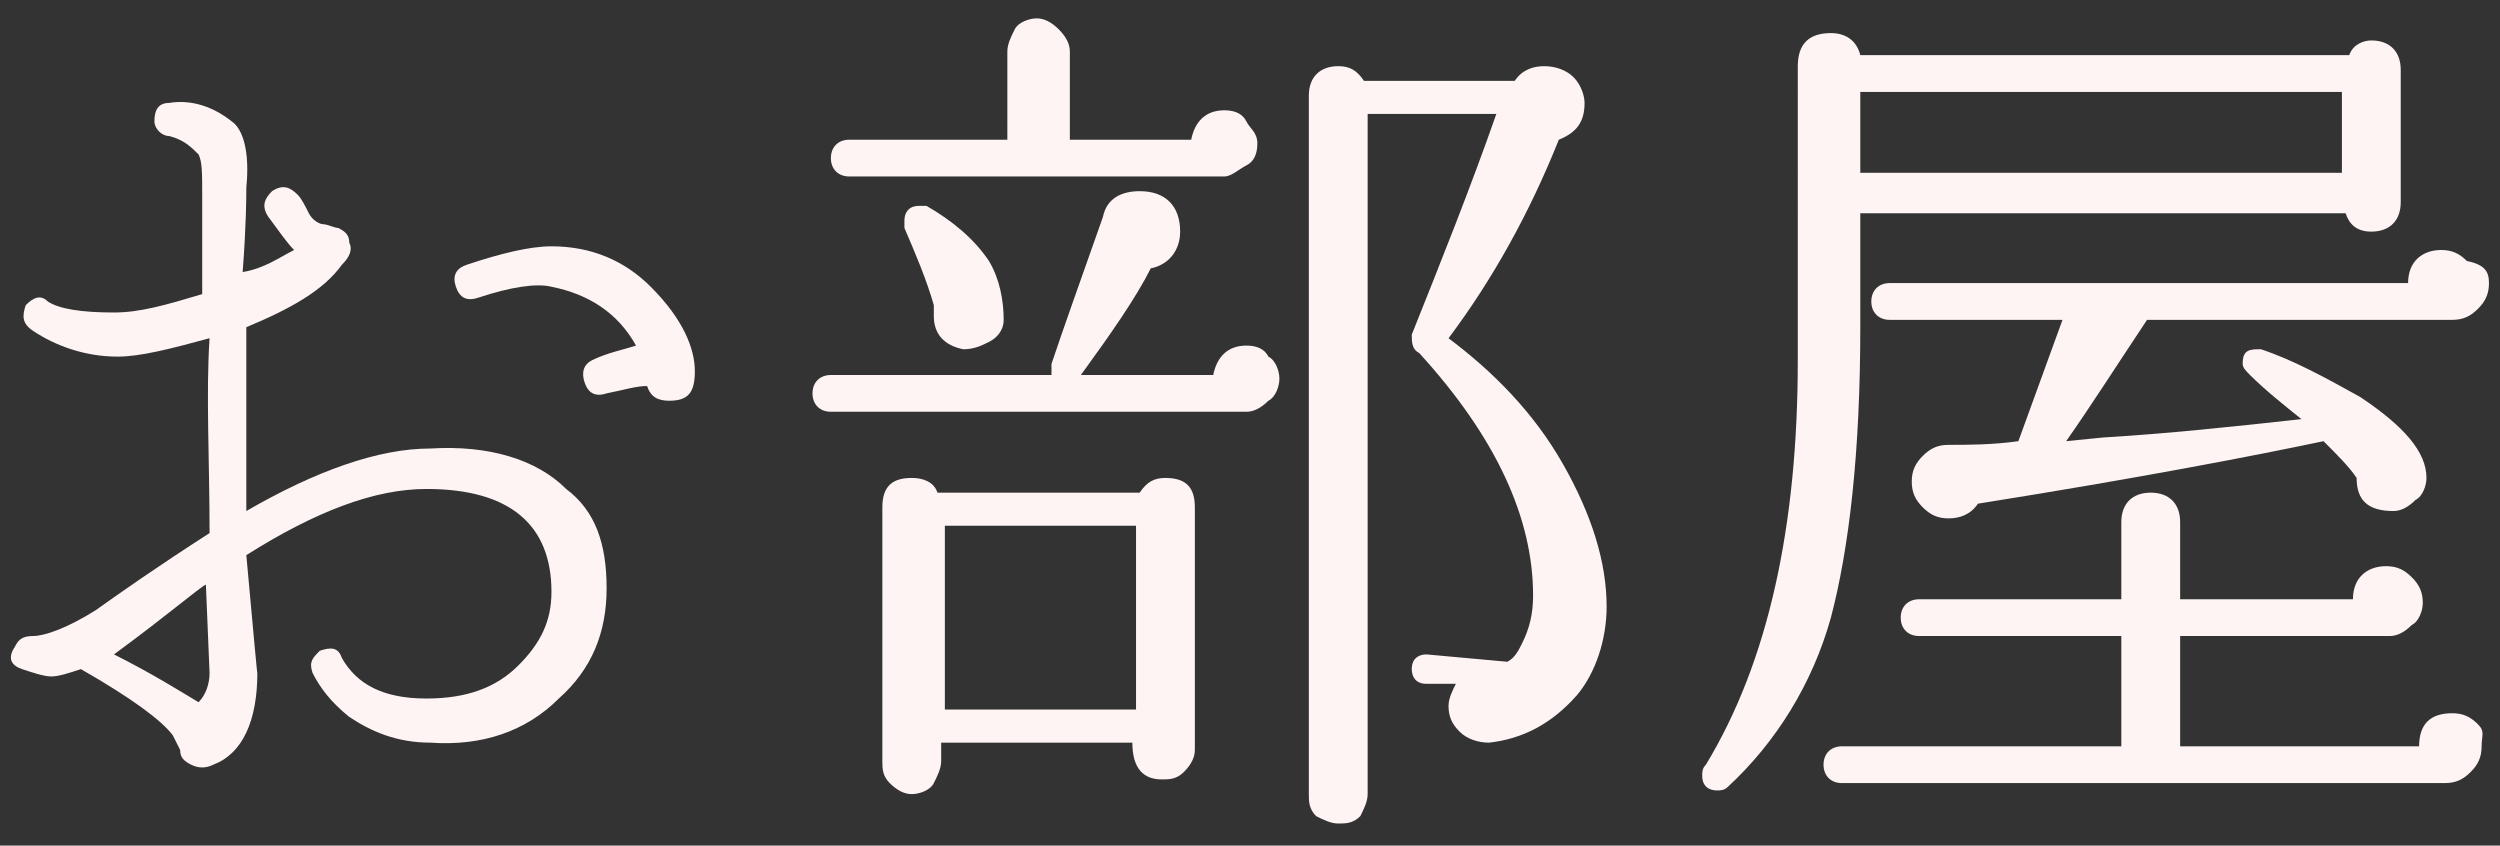
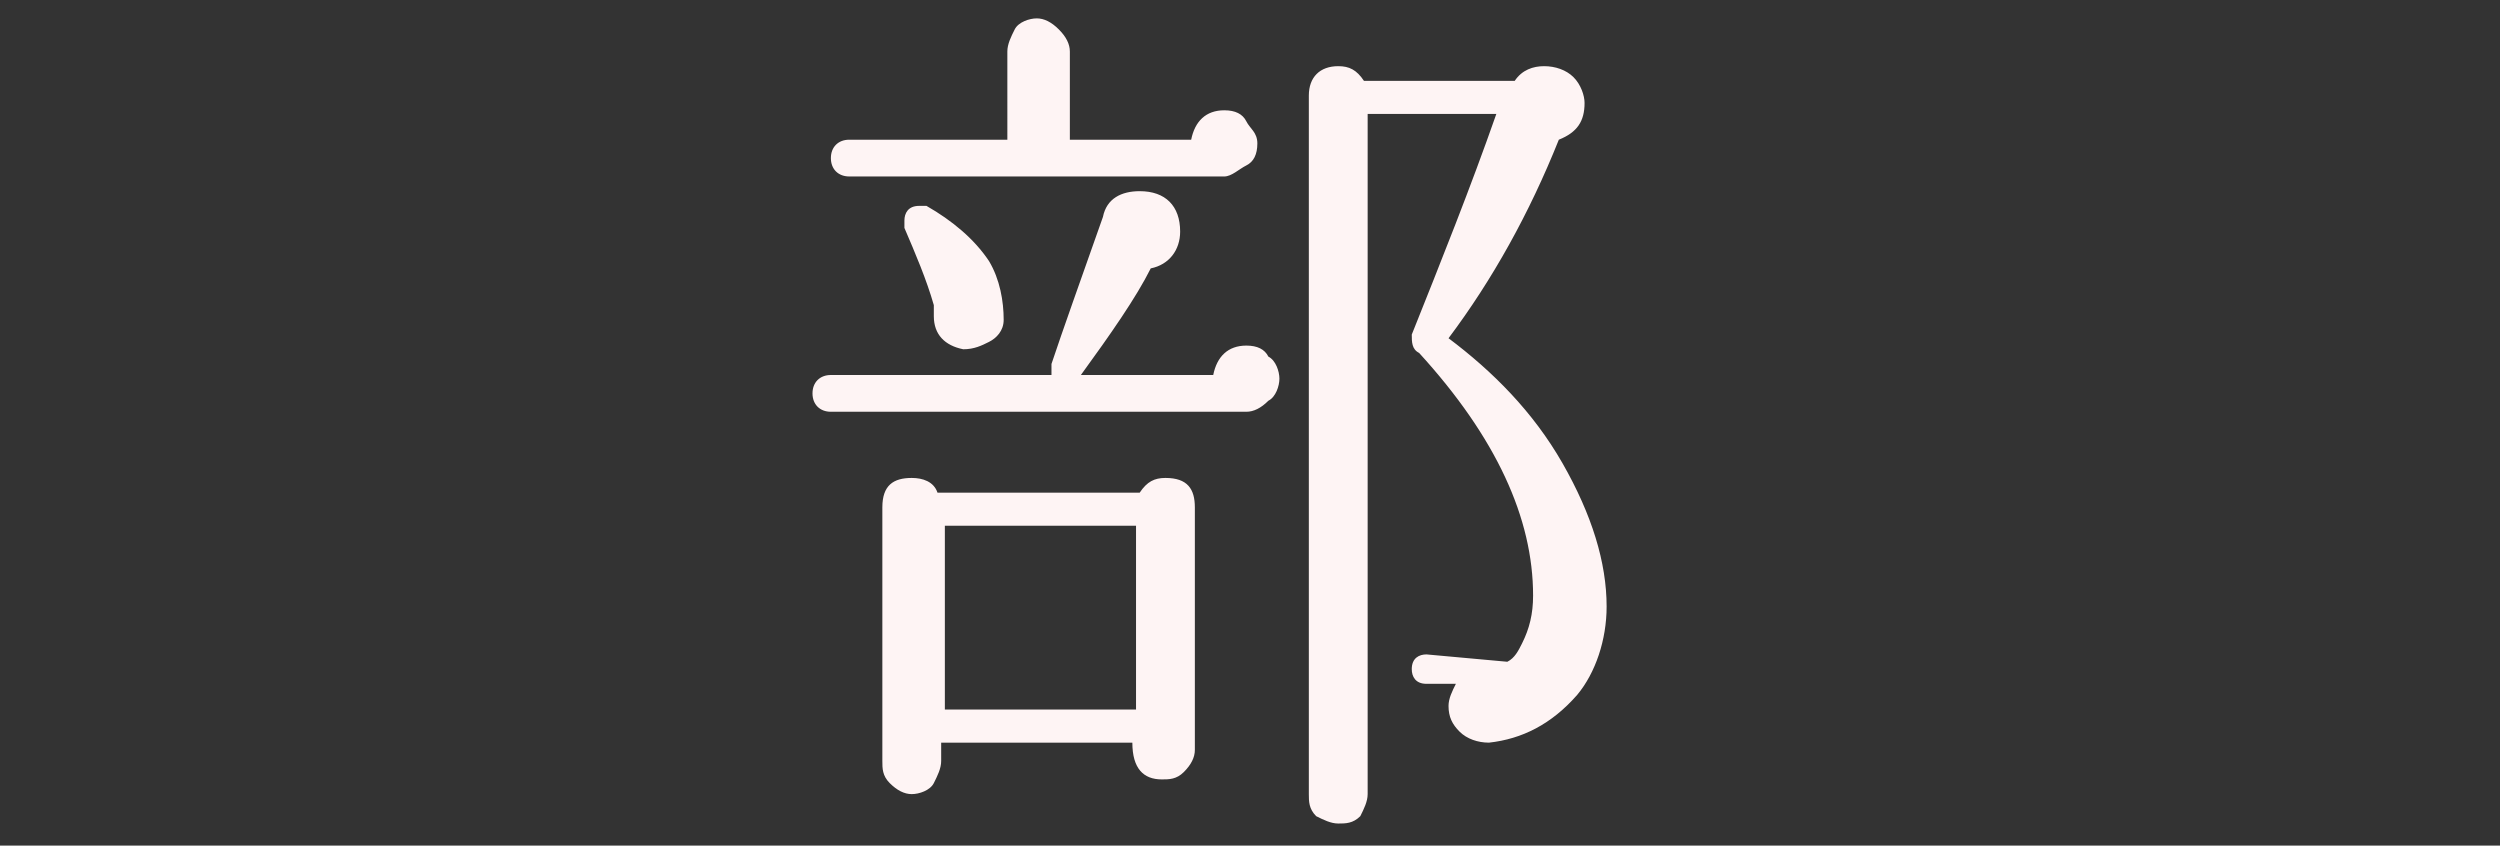
<svg xmlns="http://www.w3.org/2000/svg" version="1.1" id="レイヤー_1" x="0px" y="0px" viewBox="0 0 68 23" style="enable-background:new 0 0 68 23;" xml:space="preserve">
  <rect x="0" y="0" width="68" height="23" fill="#333333" stroke="none" />
  <style type="text/css">
	.st0{fill:#FEF4F4;}
</style>
  <g>
-     <path class="st0" d="M16.5,16c0,1.2-0.4,2.2-1.3,3c-0.9,0.9-2.1,1.3-3.5,1.2c-0.9,0-1.6-0.3-2.2-0.7c-0.5-0.4-0.8-0.8-1-1.2   c-0.1-0.3,0-0.4,0.2-0.6c0.3-0.1,0.5-0.1,0.6,0.2c0.4,0.7,1.1,1.1,2.3,1.1c1.1,0,1.9-0.3,2.5-0.9c0.6-0.6,0.9-1.2,0.9-2   c0-1.8-1.1-2.8-3.4-2.8c-1.4,0-3,0.6-4.9,1.8C6.9,17.3,7,18.4,7,18.3c0,1.3-0.4,2.2-1.2,2.5c-0.2,0.1-0.4,0.1-0.6,0   c-0.2-0.1-0.3-0.2-0.3-0.4l-0.2-0.4c-0.3-0.4-1.1-1-2.5-1.8c-0.3,0.1-0.6,0.2-0.8,0.2s-0.5-0.1-0.8-0.2s-0.4-0.3-0.2-0.6   c0.1-0.2,0.2-0.3,0.5-0.3c0.3,0,0.9-0.2,1.7-0.7c0.7-0.5,1.7-1.2,3.1-2.1c0-2-0.1-3.8,0-5.3C4.6,9.5,3.8,9.7,3.2,9.7   C2.3,9.7,1.5,9.4,0.9,9C0.6,8.8,0.6,8.6,0.7,8.3C0.9,8.1,1.1,8,1.3,8.2c0.3,0.2,0.9,0.3,1.8,0.3c0.7,0,1.4-0.2,2.4-0.5   c0-1.5,0-2.4,0-2.7c0-0.6,0-0.9-0.1-1.1C5.2,4,5,3.8,4.6,3.7c-0.2,0-0.4-0.2-0.4-0.4c0-0.3,0.1-0.5,0.4-0.5   c0.6-0.1,1.2,0.1,1.7,0.5c0.3,0.2,0.5,0.8,0.4,1.8c0,0.2,0,1-0.1,2.3C7.2,7.3,7.6,7,8,6.8C7.8,6.6,7.6,6.3,7.3,5.9   C7.1,5.6,7.2,5.4,7.4,5.2C7.7,5,7.9,5.1,8.1,5.3c0.1,0.1,0.2,0.3,0.3,0.5C8.5,6,8.7,6.1,8.8,6.1s0.3,0.1,0.4,0.1   c0.2,0.1,0.3,0.2,0.3,0.4c0.1,0.2,0,0.4-0.2,0.6C8.8,7.9,7.9,8.4,6.7,8.9c0,2.2,0,3.9,0,5c1.9-1.1,3.6-1.7,5-1.7   c1.6-0.1,2.9,0.3,3.7,1.1C16.2,13.9,16.5,14.8,16.5,16z M5.7,18.3l-0.1-2.4c-0.2,0.1-1,0.8-2.5,1.9c1,0.5,1.8,1,2.3,1.3   C5.6,18.9,5.7,18.6,5.7,18.3z M18.9,10.1c0,0.6-0.2,0.8-0.7,0.8c-0.3,0-0.5-0.1-0.6-0.4c-0.3,0-0.6,0.1-1.1,0.2   c-0.3,0.1-0.5,0-0.6-0.3c-0.1-0.3,0-0.5,0.2-0.6c0.4-0.2,0.9-0.3,1.2-0.4c-0.5-0.9-1.3-1.4-2.3-1.6c-0.4-0.1-1.1,0-2,0.3   c-0.3,0.1-0.5,0-0.6-0.3c-0.1-0.3,0-0.5,0.3-0.6c0.9-0.3,1.7-0.5,2.3-0.5c1.1,0,2,0.4,2.7,1.1C18.6,8.7,18.9,9.5,18.9,10.1z" />
    <path class="st0" d="M34.8,10.3c0,0.2-0.1,0.5-0.3,0.6c-0.2,0.2-0.4,0.3-0.6,0.3H22.6c-0.3,0-0.5-0.2-0.5-0.5s0.2-0.5,0.5-0.5h6   c0-0.1,0-0.2,0-0.3C28.9,9,29.4,7.6,30,5.9c0.1-0.5,0.5-0.7,1-0.7c0.7,0,1.1,0.4,1.1,1.1c0,0.5-0.3,0.9-0.8,1   c-0.4,0.8-1.1,1.8-1.9,2.9H33c0.1-0.5,0.4-0.8,0.9-0.8c0.3,0,0.5,0.1,0.6,0.3C34.7,9.8,34.8,10.1,34.8,10.3z M34.2,3.9   c0,0.3-0.1,0.5-0.3,0.6s-0.4,0.3-0.6,0.3H23.1c-0.3,0-0.5-0.2-0.5-0.5s0.2-0.5,0.5-0.5h4.3V1.4c0-0.2,0.1-0.4,0.2-0.6   s0.4-0.3,0.6-0.3c0.2,0,0.4,0.1,0.6,0.3s0.3,0.4,0.3,0.6v2.4h3.3c0.1-0.5,0.4-0.8,0.9-0.8c0.3,0,0.5,0.1,0.6,0.3S34.2,3.6,34.2,3.9   z M32.5,20.4c0,0.2-0.1,0.4-0.3,0.6s-0.4,0.2-0.6,0.2c-0.5,0-0.8-0.3-0.8-1h-5.2v0.5c0,0.2-0.1,0.4-0.2,0.6s-0.4,0.3-0.6,0.3   c-0.2,0-0.4-0.1-0.6-0.3S24,20.9,24,20.7v-6.9c0-0.6,0.3-0.8,0.8-0.8c0.3,0,0.6,0.1,0.7,0.4H31c0.2-0.3,0.4-0.4,0.7-0.4   c0.6,0,0.8,0.3,0.8,0.8V20.4z M27.3,8.7c0,0.3-0.2,0.5-0.4,0.6s-0.4,0.2-0.7,0.2c-0.5-0.1-0.8-0.4-0.8-0.9c0-0.1,0-0.2,0-0.3   c-0.2-0.7-0.5-1.4-0.8-2.1c0-0.1,0-0.1,0-0.2c0-0.2,0.1-0.4,0.4-0.4c0.1,0,0.1,0,0.2,0c0.7,0.4,1.3,0.9,1.7,1.5   C27.2,7.6,27.3,8.2,27.3,8.7z M30.9,19.3v-5h-5.2v5H30.9z M40.5,20.2c-0.3,0-0.6-0.1-0.8-0.3c-0.2-0.2-0.3-0.4-0.3-0.7   c0-0.2,0.1-0.4,0.2-0.6l-0.8,0c-0.3,0-0.4-0.2-0.4-0.4c0-0.3,0.2-0.4,0.4-0.4l2.2,0.2c0.2-0.1,0.3-0.3,0.4-0.5   c0.2-0.4,0.3-0.8,0.3-1.3c0-2.1-1-4.3-3.1-6.6c-0.2-0.1-0.2-0.3-0.2-0.5c0.8-2,1.6-4,2.3-6h-3.5v18.5c0,0.2-0.1,0.4-0.2,0.6   c-0.2,0.2-0.4,0.2-0.6,0.2c-0.2,0-0.4-0.1-0.6-0.2c-0.2-0.2-0.2-0.4-0.2-0.6v-19c0-0.5,0.3-0.8,0.8-0.8c0.3,0,0.5,0.1,0.7,0.4h4.1   c0.2-0.3,0.5-0.4,0.8-0.4c0.3,0,0.6,0.1,0.8,0.3c0.2,0.2,0.3,0.5,0.3,0.7c0,0.5-0.2,0.8-0.7,1c-0.8,2-1.8,3.8-3,5.4   c1.2,0.9,2.3,2,3.1,3.4s1.2,2.7,1.2,3.9c0,0.9-0.3,1.8-0.8,2.4C42.2,19.7,41.4,20.1,40.5,20.2z" />
-     <path class="st0" d="M65.3,5.5c0,0.5-0.3,0.8-0.8,0.8c-0.4,0-0.6-0.2-0.7-0.5H50.6v3.1c0,3.4-0.3,6-0.8,7.9   c-0.5,1.8-1.5,3.4-2.8,4.6c-0.1,0.1-0.2,0.1-0.3,0.1c-0.2,0-0.4-0.1-0.4-0.4c0-0.1,0-0.2,0.1-0.3c1.7-2.8,2.5-6.5,2.5-11V1.8   c0-0.6,0.3-0.9,0.9-0.9c0.4,0,0.7,0.2,0.8,0.6h13.3c0.1-0.3,0.4-0.4,0.6-0.4c0.5,0,0.8,0.3,0.8,0.8V5.5z M67.5,20.3   c0,0.3-0.1,0.5-0.3,0.7c-0.2,0.2-0.4,0.3-0.7,0.3H50.1c-0.3,0-0.5-0.2-0.5-0.5s0.2-0.5,0.5-0.5h7.6l0-3h-5.5   c-0.3,0-0.5-0.2-0.5-0.5c0-0.3,0.2-0.5,0.5-0.5h5.5v-2.1c0-0.5,0.3-0.8,0.8-0.8c0.5,0,0.8,0.3,0.8,0.8v2.1h4.7   c0-0.6,0.4-0.9,0.9-0.9c0.3,0,0.5,0.1,0.7,0.3c0.2,0.2,0.3,0.4,0.3,0.7c0,0.2-0.1,0.5-0.3,0.6c-0.2,0.2-0.4,0.3-0.6,0.3h-5.7v3h6.5   c0-0.6,0.3-0.9,0.9-0.9c0.3,0,0.5,0.1,0.7,0.3S67.5,20,67.5,20.3z M63.7,4.7V2.5H50.6v2.2H63.7z M67.7,7.7c0,0.3-0.1,0.5-0.3,0.7   c-0.2,0.2-0.4,0.3-0.7,0.3h-8.3c-0.8,1.2-1.5,2.3-2.2,3.3l1-0.1c1.7-0.1,3.6-0.3,5.4-0.5c-0.5-0.4-1-0.8-1.4-1.2   c-0.1-0.1-0.2-0.2-0.2-0.3c0-0.3,0.1-0.4,0.4-0.4c0,0,0.1,0,0.1,0c0.9,0.3,1.8,0.8,2.7,1.3c1.2,0.8,1.8,1.5,1.8,2.2   c0,0.2-0.1,0.5-0.3,0.6c-0.2,0.2-0.4,0.3-0.6,0.3c-0.7,0-1-0.3-1-0.9c-0.2-0.3-0.5-0.6-0.9-1c-1.9,0.4-5,1-9.4,1.7   c-0.2,0.3-0.5,0.4-0.8,0.4c-0.3,0-0.5-0.1-0.7-0.3s-0.3-0.4-0.3-0.7c0-0.3,0.1-0.5,0.3-0.7c0.2-0.2,0.4-0.3,0.7-0.3   c0.5,0,1.2,0,1.9-0.1c0.4-1.1,0.8-2.2,1.2-3.3h-4.7c-0.3,0-0.5-0.2-0.5-0.5c0-0.3,0.2-0.5,0.5-0.5h14.1c0-0.6,0.4-0.9,0.9-0.9   c0.3,0,0.5,0.1,0.7,0.3C67.6,7.2,67.7,7.4,67.7,7.7z" />
  </g>
</svg>